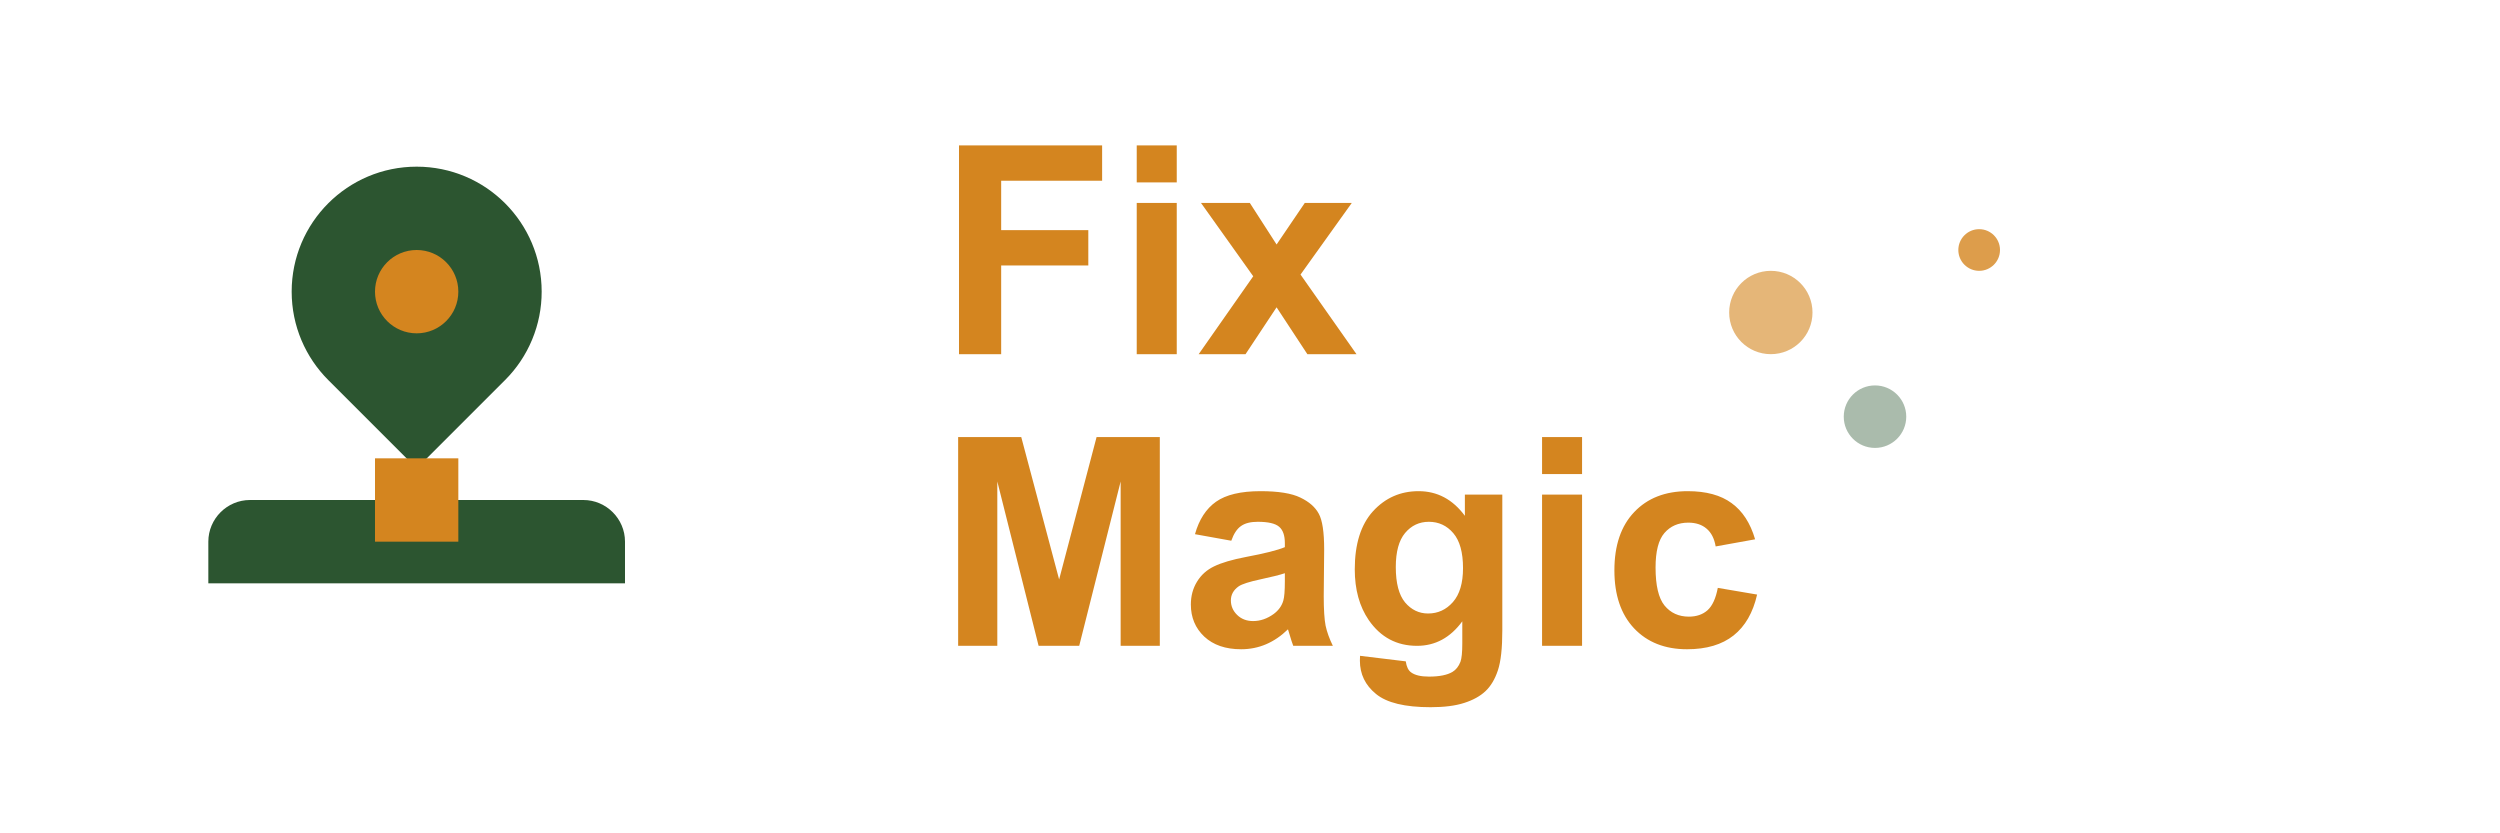
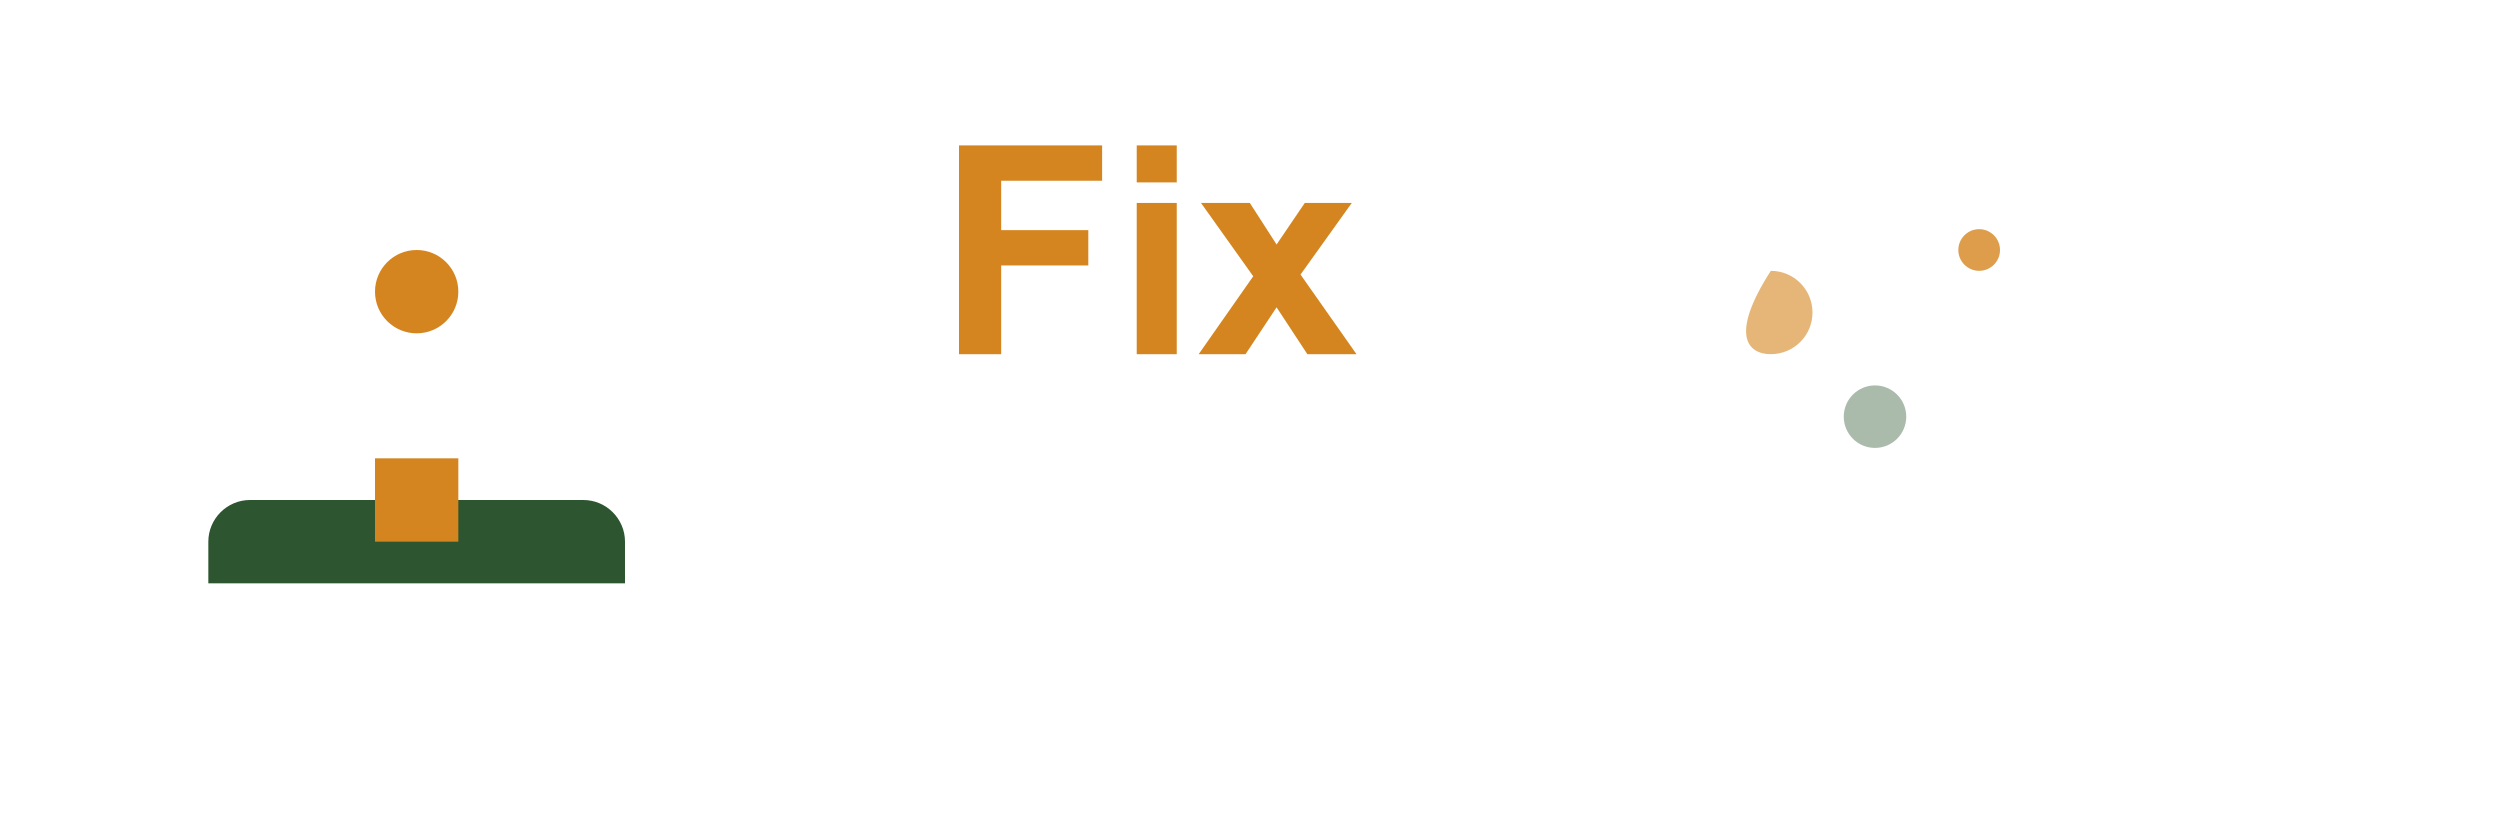
<svg xmlns="http://www.w3.org/2000/svg" width="120" height="40" viewBox="0 0 120 40" fill="none">
-   <path d="M20 8C16.686 8 14 10.686 14 14C14 15.657 14.673 17.157 15.757 18.243L20 22.485L24.243 18.243C24.801 17.686 25.243 17.025 25.544 16.297C25.846 15.569 26.001 14.788 26 14C26 10.686 23.314 8 20 8Z" fill="#2C5530" />
  <path d="M20 16C21.105 16 22 15.105 22 14C22 12.895 21.105 12 20 12C18.895 12 18 12.895 18 14C18 15.105 18.895 16 20 16Z" fill="#D4851F" />
  <path d="M12 24H28C29.1 24 30 24.9 30 26V28H10V26C10 24.9 10.9 24 12 24Z" fill="#2C5530" />
  <path d="M22 22H18V26H22V22Z" fill="#D4851F" />
  <path d="M46.032 17V6.979H52.902V8.674H48.056V11.046H52.239V12.741H48.056V17H46.032ZM54.563 8.756V6.979H56.484V8.756H54.563ZM54.563 17V9.74H56.484V17H54.563ZM57.537 17L60.155 13.261L57.647 9.74H59.991L61.276 11.736L62.63 9.74H64.886L62.425 13.179L65.111 17H62.753L61.276 14.751L59.786 17H57.537Z" fill="#D4851F" />
-   <path d="M45.991 31V20.979H49.02L50.838 27.814L52.636 20.979H55.671V31H53.791V23.111L51.802 31H49.853L47.871 23.111V31H45.991ZM59.102 25.955L57.359 25.641C57.555 24.939 57.893 24.419 58.371 24.082C58.85 23.745 59.56 23.576 60.504 23.576C61.361 23.576 61.999 23.679 62.418 23.884C62.837 24.084 63.131 24.342 63.3 24.656C63.473 24.966 63.56 25.538 63.56 26.372L63.539 28.614C63.539 29.252 63.569 29.724 63.628 30.029C63.692 30.33 63.808 30.654 63.977 31H62.076C62.026 30.872 61.965 30.683 61.892 30.433C61.86 30.319 61.837 30.244 61.823 30.207C61.495 30.526 61.144 30.765 60.77 30.925C60.397 31.084 59.998 31.164 59.574 31.164C58.827 31.164 58.237 30.961 57.804 30.556C57.375 30.15 57.161 29.637 57.161 29.018C57.161 28.607 57.259 28.243 57.455 27.924C57.651 27.6 57.925 27.354 58.275 27.186C58.631 27.012 59.141 26.862 59.807 26.734C60.704 26.566 61.327 26.409 61.673 26.263V26.071C61.673 25.702 61.582 25.44 61.399 25.285C61.217 25.126 60.873 25.046 60.367 25.046C60.025 25.046 59.759 25.114 59.567 25.251C59.376 25.383 59.221 25.618 59.102 25.955ZM61.673 27.514C61.427 27.596 61.037 27.694 60.504 27.808C59.971 27.922 59.622 28.033 59.458 28.143C59.207 28.32 59.082 28.546 59.082 28.819C59.082 29.088 59.182 29.321 59.383 29.517C59.583 29.713 59.839 29.811 60.148 29.811C60.495 29.811 60.825 29.697 61.14 29.469C61.372 29.296 61.525 29.084 61.598 28.833C61.648 28.669 61.673 28.357 61.673 27.896V27.514ZM65.282 31.479L67.477 31.745C67.513 32 67.597 32.176 67.73 32.272C67.912 32.408 68.199 32.477 68.591 32.477C69.092 32.477 69.468 32.401 69.719 32.251C69.887 32.151 70.015 31.989 70.102 31.766C70.161 31.606 70.19 31.312 70.19 30.884V29.824C69.616 30.608 68.892 31 68.017 31C67.041 31 66.269 30.588 65.699 29.763C65.253 29.111 65.029 28.3 65.029 27.329C65.029 26.112 65.321 25.183 65.904 24.54C66.492 23.898 67.221 23.576 68.092 23.576C68.99 23.576 69.73 23.97 70.314 24.759V23.74H72.111V30.255C72.111 31.112 72.041 31.752 71.899 32.176C71.758 32.6 71.56 32.932 71.305 33.174C71.049 33.415 70.708 33.605 70.279 33.741C69.856 33.878 69.318 33.946 68.666 33.946C67.436 33.946 66.563 33.734 66.048 33.31C65.533 32.891 65.275 32.358 65.275 31.711C65.275 31.647 65.278 31.57 65.282 31.479ZM66.998 27.22C66.998 27.99 67.146 28.555 67.442 28.915C67.743 29.27 68.112 29.448 68.55 29.448C69.019 29.448 69.416 29.266 69.739 28.901C70.063 28.532 70.225 27.988 70.225 27.268C70.225 26.516 70.07 25.957 69.76 25.593C69.45 25.228 69.058 25.046 68.584 25.046C68.124 25.046 67.743 25.226 67.442 25.586C67.146 25.941 66.998 26.486 66.998 27.22ZM74.019 22.756V20.979H75.939V22.756H74.019ZM74.019 31V23.74H75.939V31H74.019ZM84.245 25.887L82.352 26.229C82.288 25.85 82.142 25.565 81.914 25.374C81.691 25.183 81.399 25.087 81.039 25.087C80.561 25.087 80.178 25.253 79.891 25.586C79.608 25.914 79.467 26.465 79.467 27.24C79.467 28.102 79.61 28.71 79.897 29.065C80.189 29.421 80.579 29.599 81.066 29.599C81.431 29.599 81.73 29.496 81.962 29.291C82.194 29.081 82.358 28.724 82.454 28.218L84.341 28.539C84.145 29.405 83.769 30.059 83.213 30.501C82.657 30.943 81.912 31.164 80.978 31.164C79.916 31.164 79.068 30.829 78.435 30.159C77.806 29.489 77.491 28.562 77.491 27.377C77.491 26.178 77.808 25.246 78.441 24.581C79.075 23.911 79.932 23.576 81.012 23.576C81.896 23.576 82.598 23.768 83.117 24.15C83.641 24.529 84.017 25.107 84.245 25.887Z" fill="#D4851F" />
-   <path opacity="0.6" d="M85 17C86.105 17 87 16.105 87 15C87 13.895 86.105 13 85 13C83.895 13 83 13.895 83 15C83 16.105 83.895 17 85 17Z" fill="#D4851F" />
+   <path opacity="0.6" d="M85 17C86.105 17 87 16.105 87 15C87 13.895 86.105 13 85 13C83 16.105 83.895 17 85 17Z" fill="#D4851F" />
  <path opacity="0.4" d="M90 21.5C90.828 21.5 91.5 20.828 91.5 20C91.5 19.172 90.828 18.5 90 18.5C89.172 18.5 88.5 19.172 88.5 20C88.5 20.828 89.172 21.5 90 21.5Z" fill="#2C5530" />
  <path opacity="0.8" d="M95 13C95.552 13 96 12.552 96 12C96 11.448 95.552 11 95 11C94.448 11 94 11.448 94 12C94 12.552 94.448 13 95 13Z" fill="#D4851F" />
</svg>